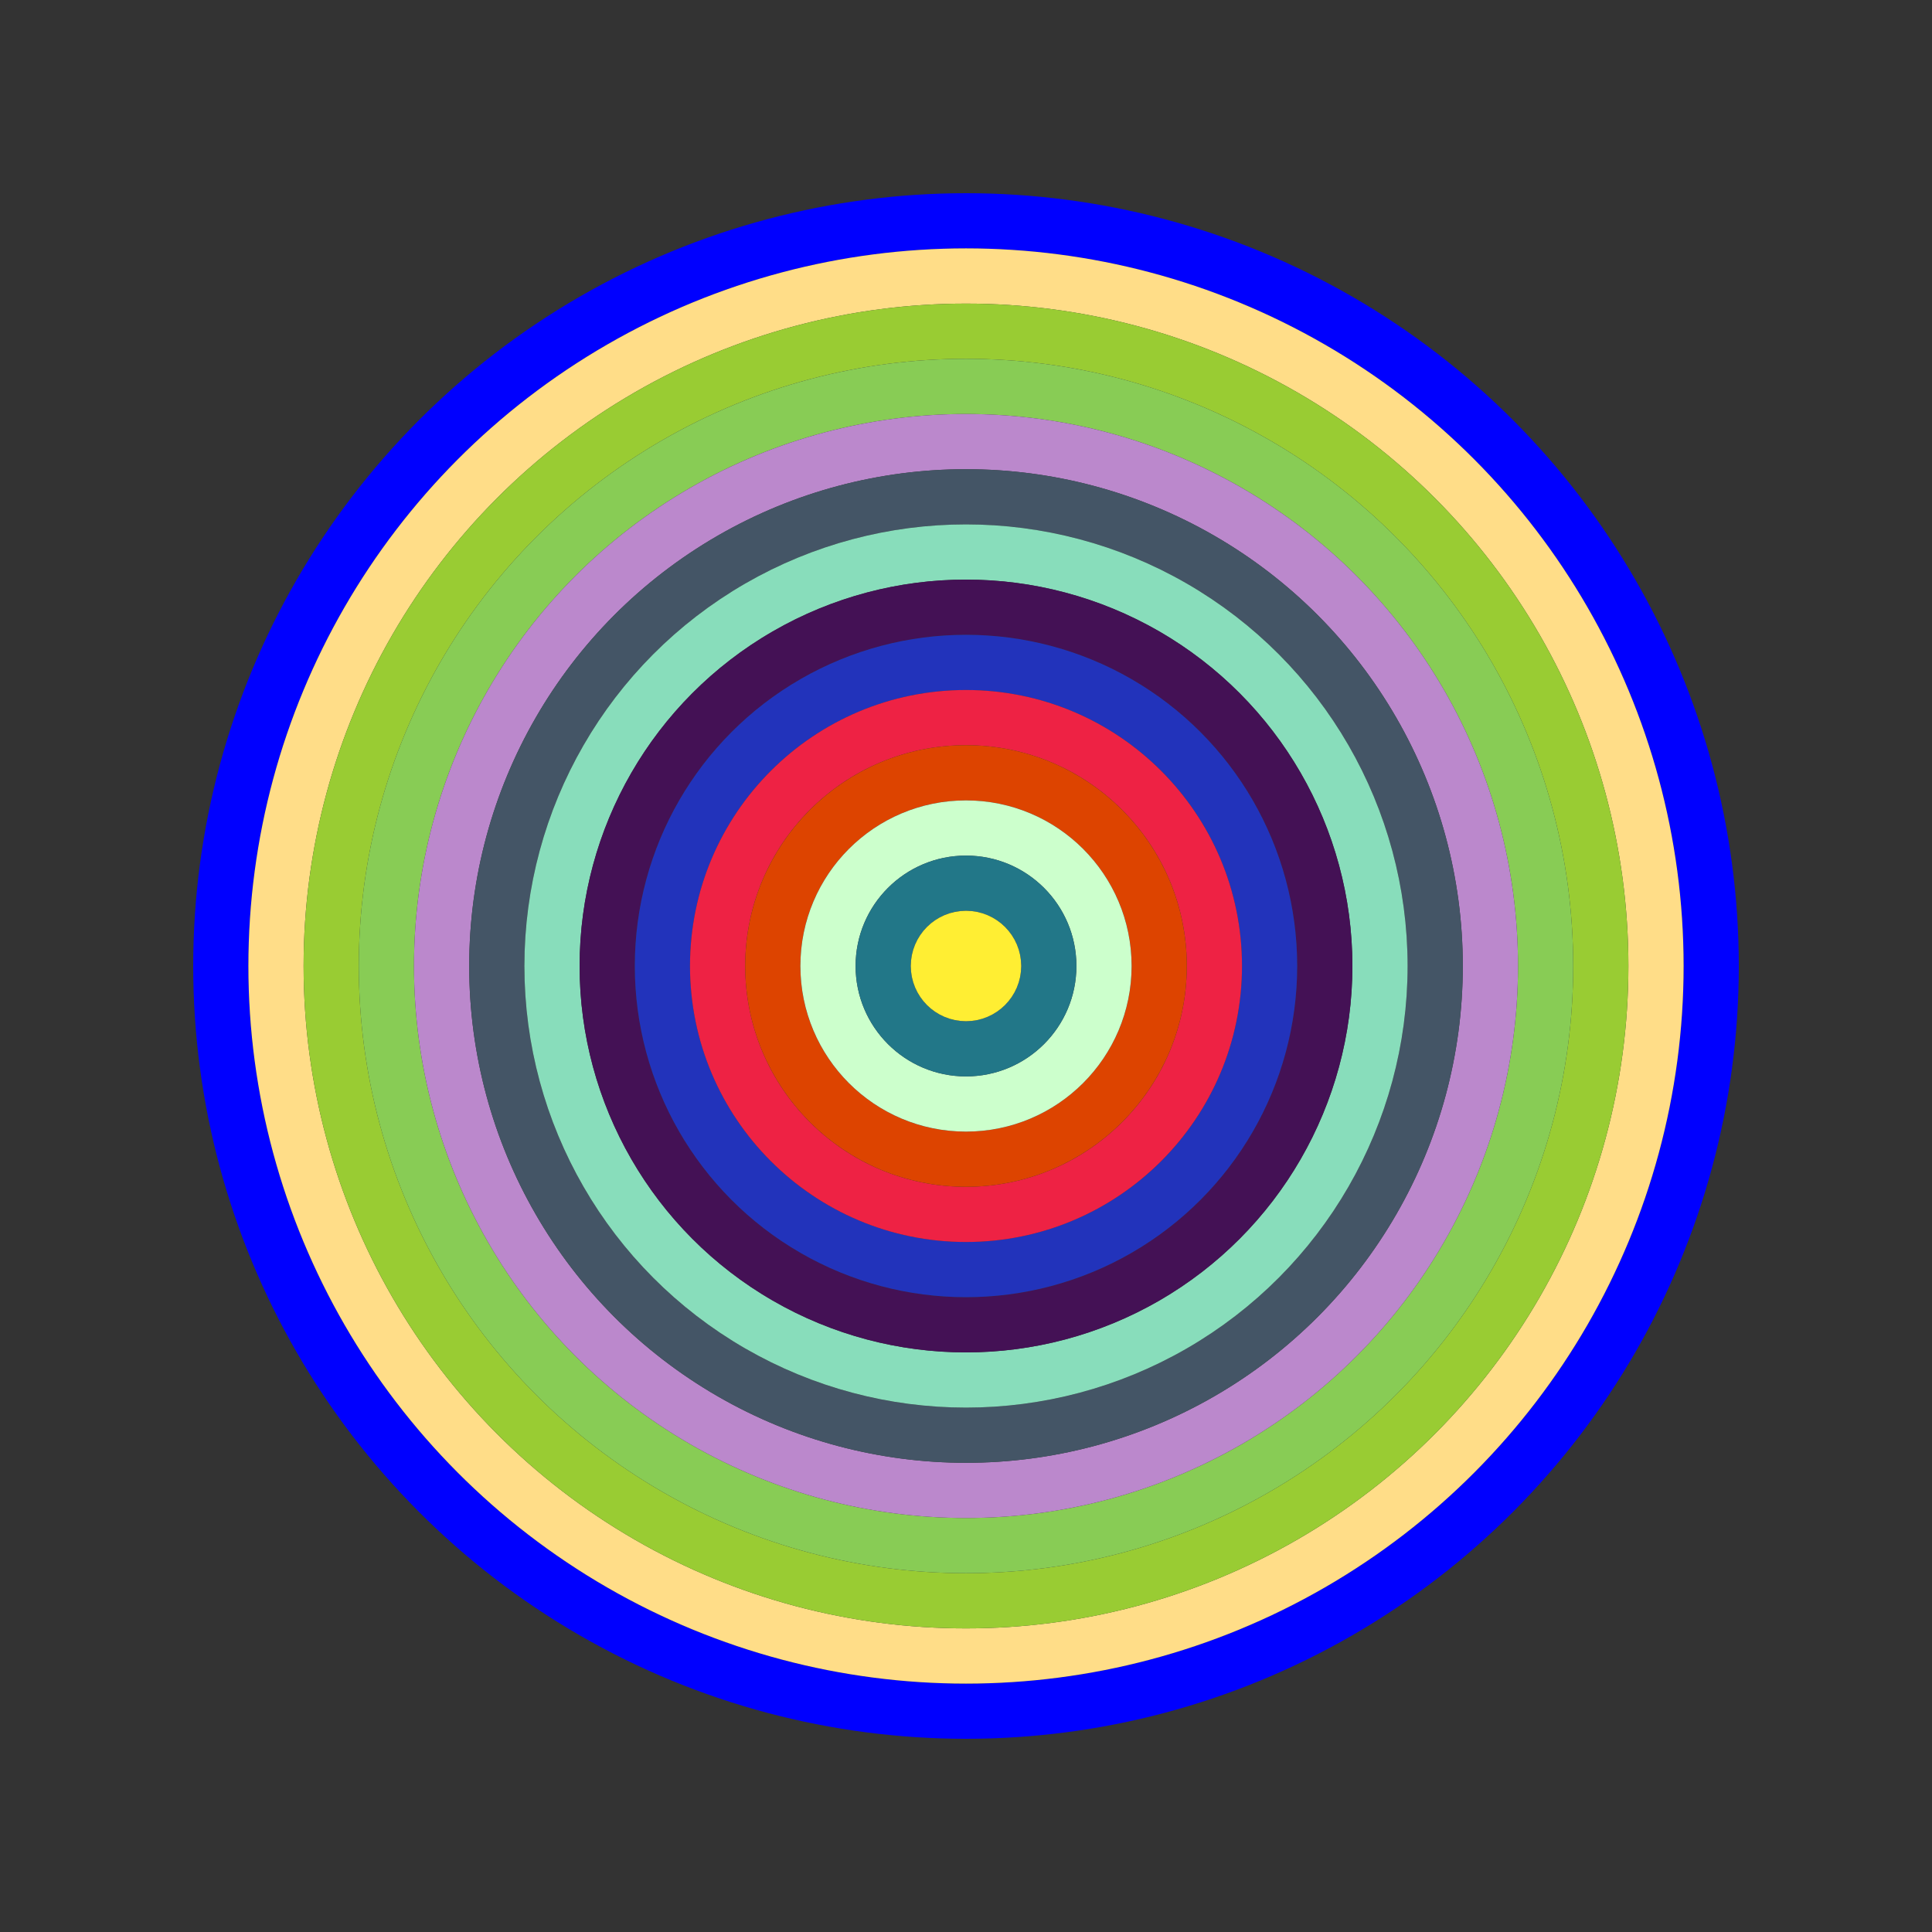
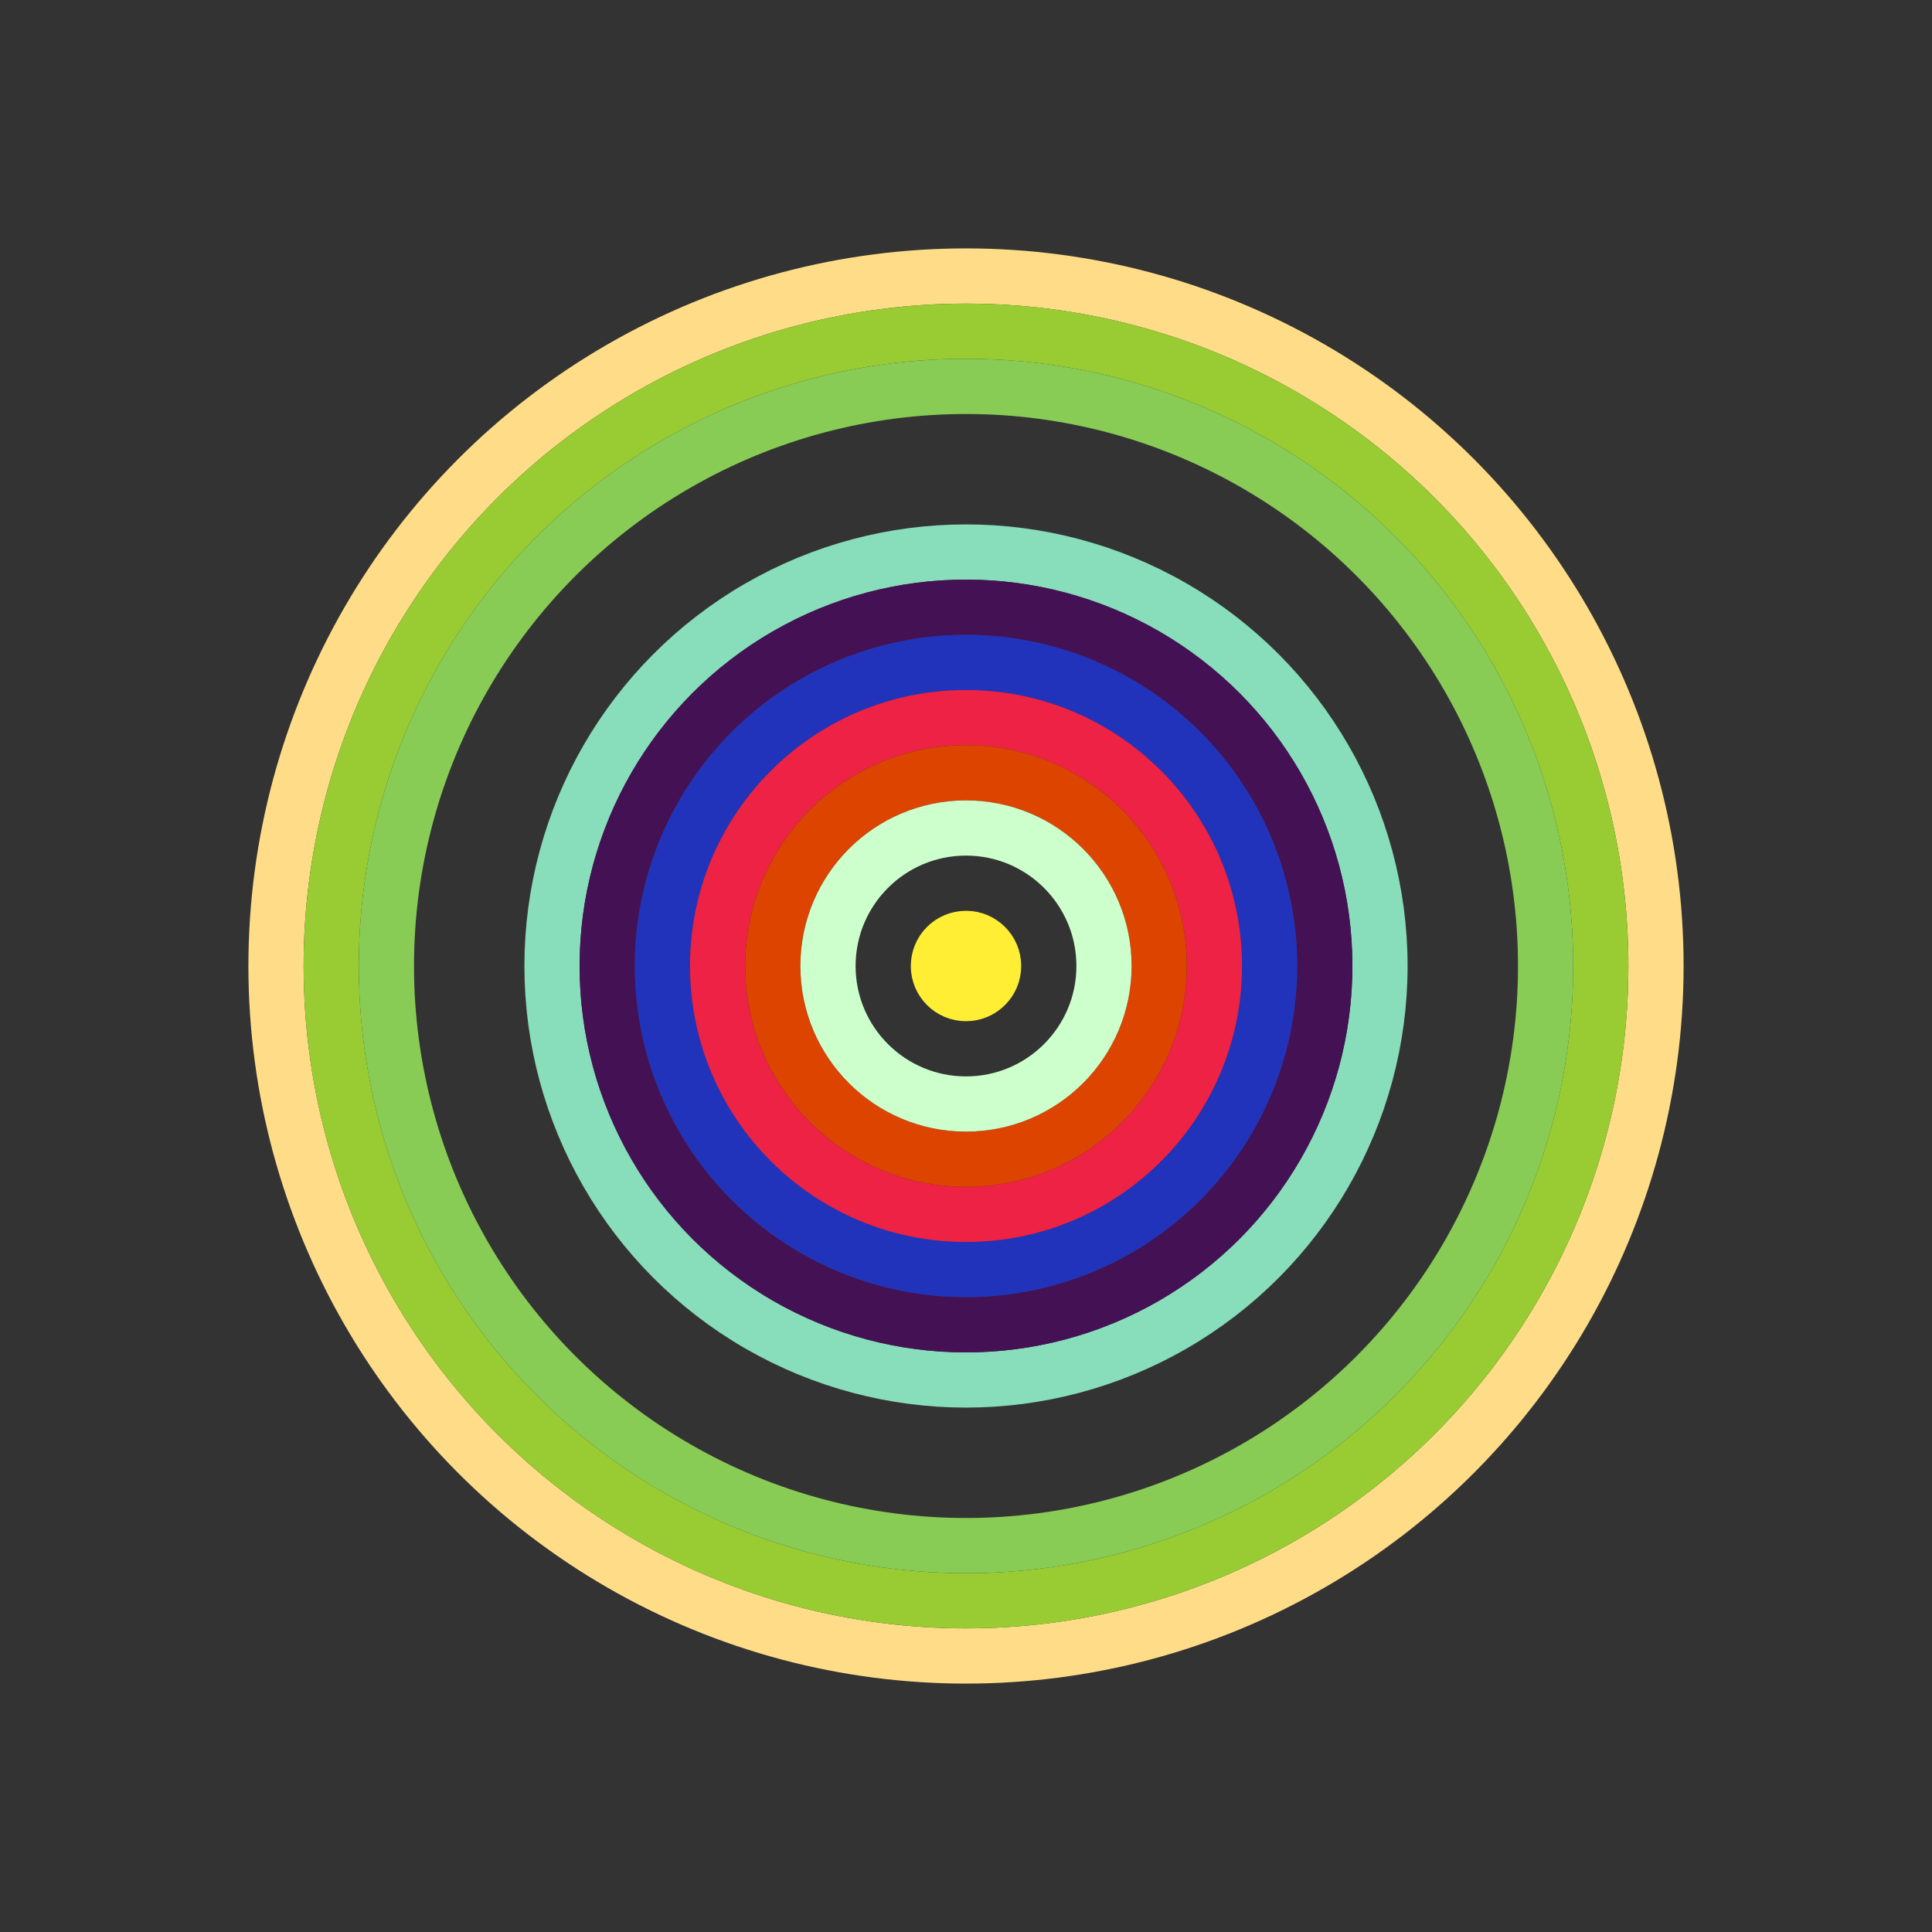
<svg xmlns="http://www.w3.org/2000/svg" id="0xFfd89C38c5b8C4568dB41523be24d40CFC278Fe3" viewBox="0 0 700 700">
  <rect x="0" y="0" width="700" height="700" fill="#333333" stroke="none" />
  <style>.a{stroke-width:20;}</style>
  <g class="a" fill="none">
-     <circle cx="350" cy="350" r="270" stroke="#00F" />
    <circle cx="350" cy="350" r="250" stroke="#fd8" />
    <circle cx="350" cy="350" r="230" stroke="#9C3" />
    <circle cx="350" cy="350" r="210" stroke="#8c5" />
-     <circle cx="350" cy="350" r="190" stroke="#b8C" />
-     <circle cx="350" cy="350" r="170" stroke="#456" />
    <circle cx="350" cy="350" r="150" stroke="#8dB" />
    <circle cx="350" cy="350" r="130" stroke="#415" />
    <circle cx="350" cy="350" r="110" stroke="#23b" />
    <circle cx="350" cy="350" r="90" stroke="#e24" />
    <circle cx="350" cy="350" r="70" stroke="#d40" />
    <circle cx="350" cy="350" r="50" stroke="#CFC" />
-     <circle cx="350" cy="350" r="30" stroke="#278" />
    <circle cx="350" cy="350" r="10" stroke="#Fe3" />
  </g>
</svg>